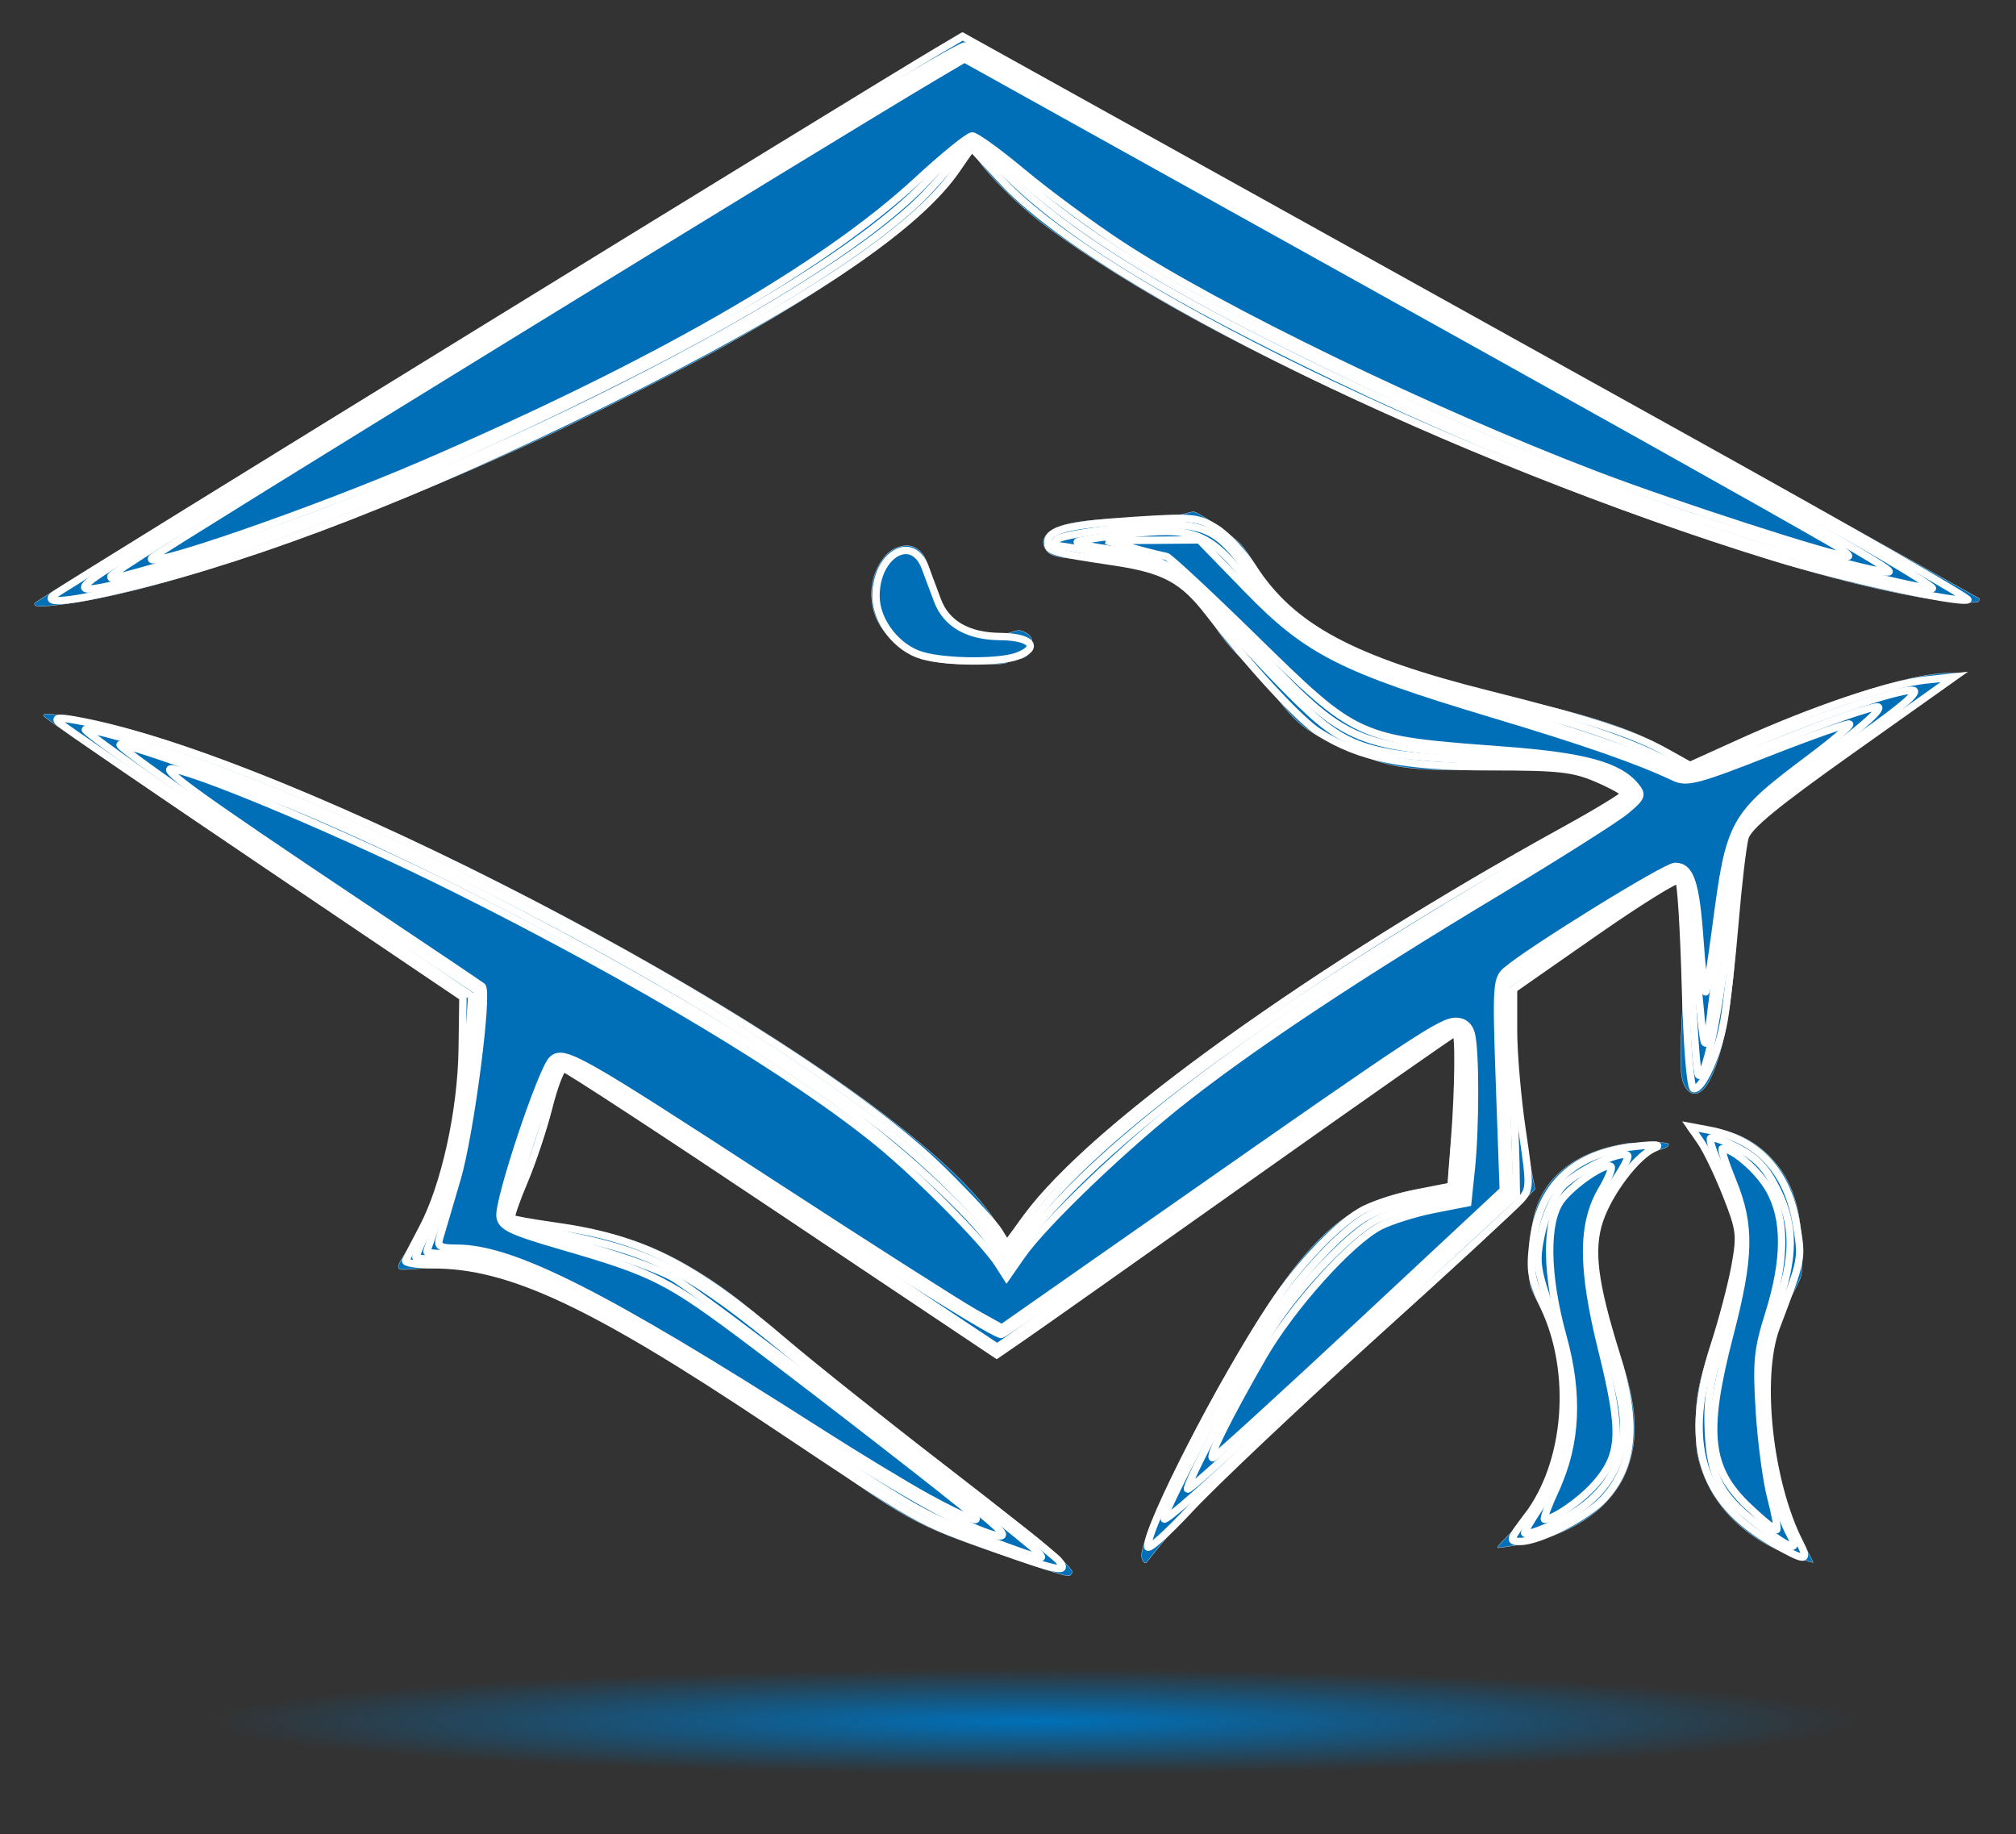
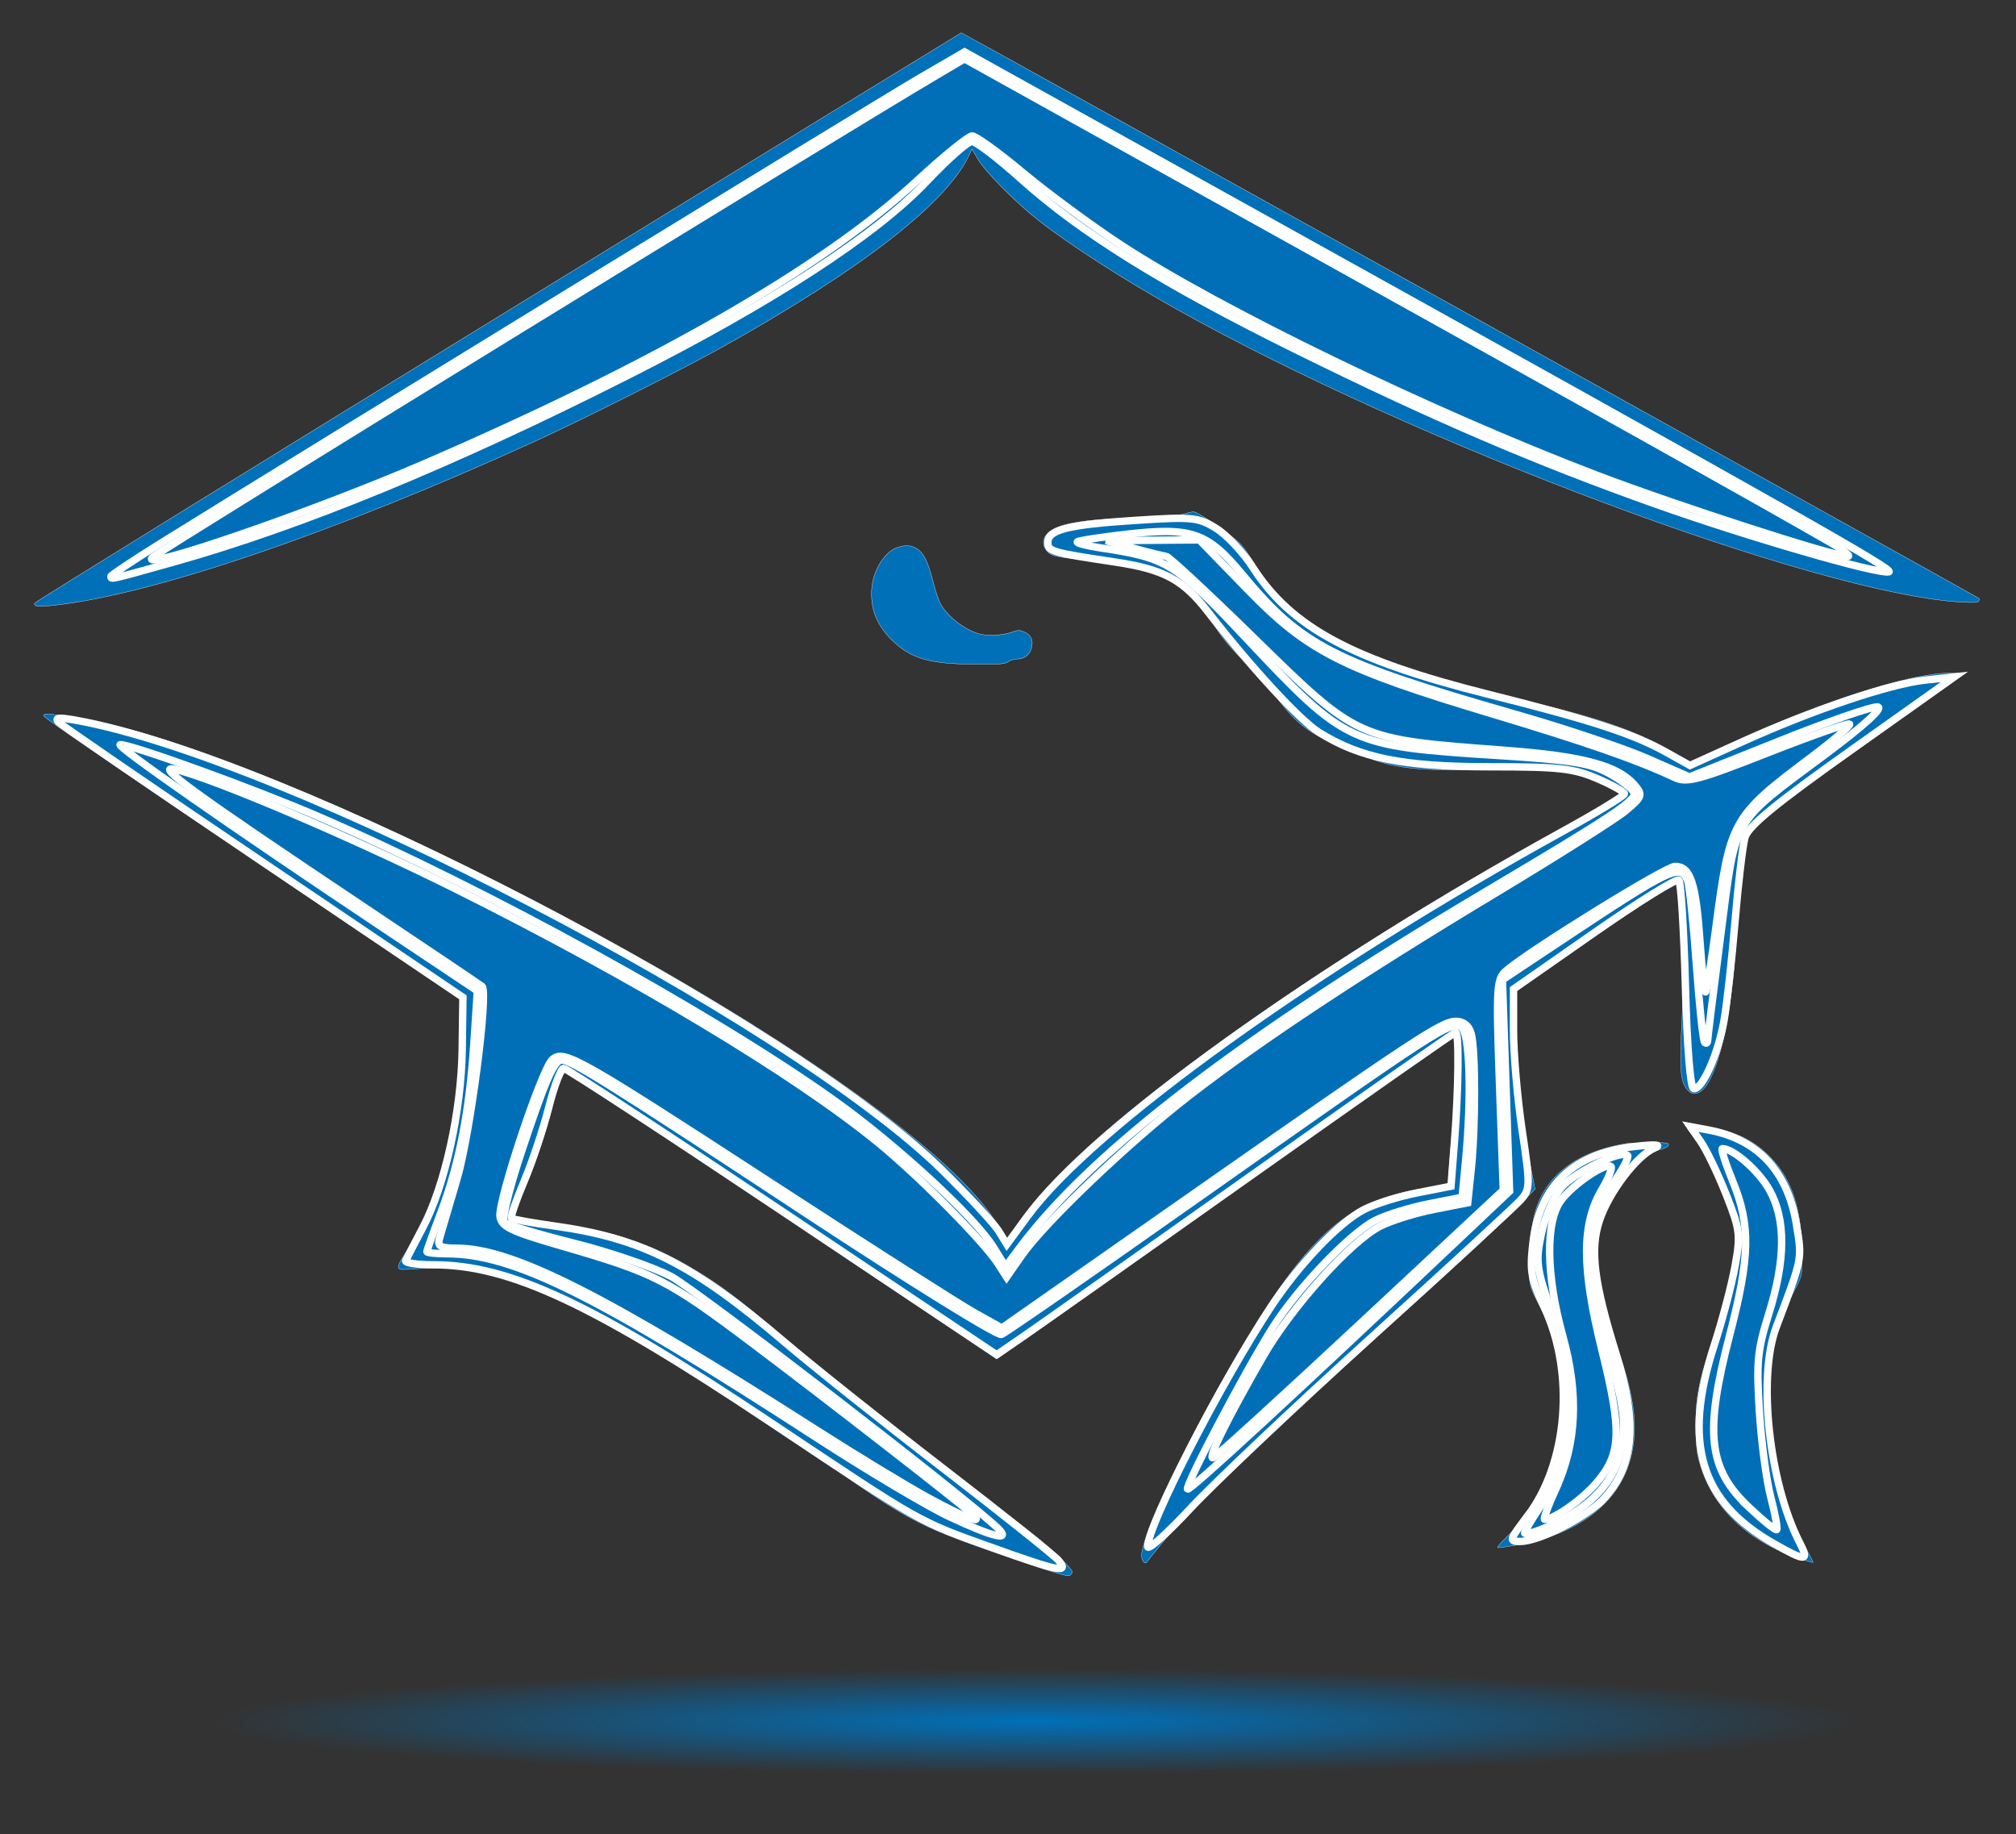
<svg xmlns="http://www.w3.org/2000/svg" xmlns:ns1="http://sodipodi.sourceforge.net/DTD/sodipodi-0.dtd" xmlns:ns2="http://www.inkscape.org/namespaces/inkscape" xmlns:xlink="http://www.w3.org/1999/xlink" version="1.0" width="1550pt" height="1410pt" viewBox="0 0 1550 1410" preserveAspectRatio="xMidYMid" id="svg249" ns1:docname="311248.svg" ns2:version="1.2.2 (732a01da63, 2022-12-09)">
  <rect x="0" y="0" width="1550" height="1410" fill="#333333" stroke="none" />
  <defs id="defs253">
    <linearGradient ns2:collect="always" id="linearGradient3016">
      <stop style="stop-color:#0070b8;stop-opacity:1;" offset="0" id="stop3012" />
      <stop style="stop-color:#0070b8;stop-opacity:0;" offset="1" id="stop3014" />
    </linearGradient>
    <radialGradient ns2:collect="always" xlink:href="#linearGradient3016" id="radialGradient3018" cx="814.178" cy="1327.835" fx="814.178" fy="1327.835" r="541.568" gradientTransform="matrix(1.169,0,0,0.075,-156.973,1223.8)" gradientUnits="userSpaceOnUse" />
  </defs>
  <ns1:namedview id="namedview251" pagecolor="#ffffff" bordercolor="#666666" borderopacity="1.0" ns2:showpageshadow="2" ns2:pageopacity="0.0" ns2:pagecheckerboard="0" ns2:deskcolor="#d1d1d1" ns2:document-units="pt" showgrid="false" ns2:zoom="0.17594433" ns2:cx="59.677967" ns2:cy="670.66668" ns2:window-width="1366" ns2:window-height="705" ns2:window-x="-8" ns2:window-y="-8" ns2:window-maximized="1" ns2:current-layer="g247" />
  <g transform="matrix(0.117,0,0,-0.118,25.33,1212.246)" fill="#000000" stroke="none" id="g247" style="fill:#0070b8;fill-opacity:1;stroke:#ffffff;stroke-opacity:1;opacity:1;stroke-width:1.853;stroke-dasharray:none">
    <path d="M 3053,8207 C 1380,7188 11,6350 10,6343 c 0,-22 21,-25 128,-13 644,67 1859,478 3167,1071 325,147 983,476 1250,625 886,493 1436,915 1590,1223 l 26,53 37,-63 c 48,-83 251,-286 402,-403 204,-158 552,-380 880,-563 1590,-888 4225,-1865 5177,-1922 91,-5 117,-3 120,7 3,7 4,15 1,17 -8,8 -6681,3685 -6687,3685 -3,-1 -1375,-834 -3048,-1853 z" id="path237" style="fill:#0070b8;fill-opacity:1;stroke:#ffffff;stroke-opacity:1;stroke-width:1.853;stroke-dasharray:none;opacity:1" />
    <path d="m 7555,6923 c -33,-9 -138,-17 -310,-23 -357,-12 -509,-38 -575,-100 -36,-33 -40,-75 -10,-113 29,-37 63,-44 269,-62 296,-26 428,-59 575,-147 105,-62 168,-127 242,-250 68,-112 116,-170 256,-305 44,-43 124,-134 178,-203 104,-134 161,-185 280,-249 83,-44 314,-139 400,-164 165,-48 353,-58 800,-43 273,9 367,4 496,-29 98,-25 302,-131 284,-148 -3,-2 -93,-51 -200,-107 C 9016,4334 7763,3516 7027,2883 6751,2645 6501,2373 6427,2228 l -25,-48 -42,77 c -171,318 -736,782 -1615,1330 -1165,725 -2719,1480 -3760,1828 -310,104 -592,174 -802,198 -103,12 -113,12 -113,-3 0,-11 481,-337 1374,-933 l 1374,-916 7,-83 c 8,-96 -8,-368 -31,-531 -31,-224 -98,-506 -171,-717 -25,-73 -79,-171 -175,-319 -50,-77 -57,-98 -34,-107 7,-3 67,0 133,5 207,18 408,-11 663,-96 265,-88 591,-251 895,-446 77,-50 223,-143 325,-207 293,-184 591,-380 775,-509 567,-399 615,-423 1280,-647 259,-87 318,-104 330,-94 8,7 15,17 15,22 0,19 -118,133 -235,228 -66,53 -342,264 -613,468 -556,420 -805,616 -1037,819 -293,255 -437,363 -647,483 -300,172 -600,255 -1075,295 -46,4 -83,9 -83,11 0,3 16,36 35,75 125,247 243,610 282,867 l 8,52 1433,-955 c 860,-573 1438,-953 1445,-948 7,3 683,477 1502,1053 820,575 1496,1050 1504,1055 21,12 9,-300 -24,-645 -14,-151 -24,-289 -22,-306 l 5,-30 -156,-22 C 8650,2461 8394,2243 7950,1505 7796,1250 7670,1021 7540,760 7381,443 7305,261 7286,154 c -6,-35 16,-76 32,-59 4,6 48,60 97,120 49,61 215,236 369,391 277,277 443,429 1091,999 383,337 758,680 898,822 l 98,99 -25,125 c -34,165 -63,358 -81,532 -18,170 -31,523 -21,589 l 7,47 521,366 c 286,201 523,364 525,361 2,-2 13,-50 24,-107 28,-149 34,-447 16,-794 -18,-340 -12,-419 36,-472 44,-50 103,-21 150,73 94,189 157,559 176,1045 8,190 14,246 40,368 17,79 31,163 31,185 v 42 l 711,499 712,500 -69,3 c -275,12 -928,-202 -1636,-536 l -103,-48 -70,43 c -240,151 -496,243 -1000,358 -676,155 -892,222 -1188,371 -225,113 -370,213 -465,320 -27,30 -78,105 -113,167 -34,62 -85,135 -111,163 -56,60 -284,215 -313,213 -11,-1 -42,-8 -70,-16 z" id="path239" style="fill:#0070b8;fill-opacity:1;stroke:#ffffff;stroke-opacity:1;stroke-width:1.853;stroke-dasharray:none" />
    <path d="m 5682,6707 c -84,-26 -161,-149 -170,-267 -9,-132 30,-232 127,-331 125,-125 251,-163 556,-163 165,-1 193,1 215,17 13,9 39,17 58,17 45,0 80,25 93,69 15,51 -1,88 -47,107 -32,14 -41,13 -87,-3 -32,-11 -81,-18 -127,-18 -63,1 -86,6 -142,32 -76,36 -156,105 -191,167 -14,22 -36,88 -51,146 -33,130 -61,188 -105,217 -36,24 -76,28 -129,10 z" id="path241" style="fill:#0070b8;fill-opacity:1;stroke:#ffffff;stroke-opacity:1;stroke-width:1.853;stroke-dasharray:none" />
    <path d="m 10870,2927 c 0,-7 16,-29 36,-48 72,-69 161,-253 251,-516 l 45,-131 -37,-219 c -37,-218 -53,-279 -149,-545 -68,-190 -89,-303 -89,-478 0,-101 5,-165 16,-212 76,-310 312,-543 667,-659 47,-15 86,-26 88,-25 1,2 -15,35 -37,73 -172,304 -275,730 -257,1068 13,248 53,423 121,540 19,33 50,89 68,125 31,63 32,69 32,190 -1,307 -65,502 -215,651 -118,117 -259,177 -457,193 -66,5 -83,4 -83,-7 z" id="path243" style="fill:#0070b8;fill-opacity:1;stroke:#ffffff;stroke-opacity:1;stroke-width:1.853;stroke-dasharray:none" />
    <path d="m 10470,2823 c -325,-52 -535,-211 -600,-453 -39,-144 -52,-396 -26,-484 8,-25 37,-85 65,-132 90,-150 128,-304 138,-559 4,-116 2,-173 -11,-250 -45,-267 -174,-515 -359,-693 -40,-38 -59,-62 -49,-62 10,0 58,7 107,15 387,62 658,252 750,523 71,210 47,440 -79,775 -29,78 -61,172 -70,209 -28,114 -78,431 -73,468 2,19 23,82 46,140 101,260 240,427 383,464 34,8 54,19 56,30 3,14 -11,16 -125,15 -70,-1 -139,-4 -153,-6 z" id="path245" style="fill:#0070b8;fill-opacity:1;stroke:#ffffff;stroke-opacity:1;stroke-width:1.853;stroke-dasharray:none" />
-     <path style="opacity:1;fill:#0070b9;fill-opacity:0.412;fill-rule:evenodd;stroke:#ffffff;stroke-width:7.578;stroke-dasharray:none;stroke-opacity:1" d="M 54.279,608.595 C 59.282,603.744 903.572,83.056 961.119,49.331 L 986.899,34.223 1222.373,165.345 c 129.511,72.117 362.536,201.889 517.834,288.383 155.298,86.494 280.026,158.099 277.174,159.123 -10.609,3.809 -129.942,-22.427 -198.624,-43.669 C 1489.094,467.222 1127.527,290.668 1027.807,182.958 l -31.672,-34.21 -17.483,24.803 C 935.87,234.246 817.157,312.726 622.356,409.096 431.265,503.63 269.815,566.666 133.565,599.937 c -59.555,14.543 -88.63,17.718 -79.286,8.658 z" id="path4229" transform="matrix(6.41,0,0,-6.343,-216.474,10252.953)" />
    <path style="opacity:1;fill:#0070b9;fill-opacity:0.412;fill-rule:evenodd;stroke:#ffffff;stroke-width:7.578;stroke-dasharray:none;stroke-opacity:1" d="m 1017.367,1586.438 c -77.305,-27.77 -71.745,-24.624 -226.953,-128.425 -182.79,-122.248 -267.911,-162.148 -345.918,-162.148 -16.797,0 -29.672,-1.918 -28.612,-4.263 1.06,-2.345 8.998,-17.708 17.641,-34.142 22.543,-42.866 39.411,-119.366 40.304,-182.787 l 0.753,-53.525 L 270.362,882.957 C 158.041,806.952 63.409,741.962 60.068,738.534 55.674,734.025 60.279,733.417 76.729,736.337 291.287,774.419 809.672,1044.082 966.593,1199.243 c 26.872,26.571 52.628,54.447 57.235,61.948 l 8.376,13.637 21.35,-29.084 c 66.642,-90.785 295.345,-255.387 550.648,-396.313 33.604,-18.549 61.099,-35.353 61.099,-37.342 0,-1.989 -12.623,-9.046 -28.051,-15.683 -24.294,-10.451 -39.059,-12.067 -110.232,-12.067 -88.719,0 -132.696,-8.909 -174.912,-35.437 -19.554,-12.287 -70.405,-67.536 -113.076,-122.856 -26.303,-34.1 -45.539,-44.475 -96.665,-52.135 -64.293,-9.633 -68.16,-10.768 -68.16,-20.008 0,-13.026 20.281,-18.158 89.473,-22.643 58.722,-3.806 64.604,-3.229 82.996,8.138 10.888,6.729 27.91,24.879 37.827,40.334 39.513,61.575 101.906,95.175 242,130.323 104.327,26.174 147.72,40.35 181.769,59.38 l 24.246,13.551 53.864,-24.43 c 72.072,-32.688 150.857,-59.296 187.307,-63.258 l 29.788,-3.238 -105.147,74.787 c -78.965,56.165 -106.214,78.621 -109.432,90.187 -2.357,8.47 -6.949,47.371 -10.205,86.446 -3.256,39.075 -8.353,84.895 -11.326,101.824 -6.038,34.378 -22.335,70.958 -31.02,69.628 -3.432,-0.526 -6.809,-42.358 -8.525,-105.591 -1.563,-57.596 -4.583,-106.457 -6.712,-108.58 -2.128,-2.122 -41.132,22.18 -86.675,54.005 l -82.805,57.863 v 42.846 c 0,23.565 3.982,69.666 8.85,102.447 8.393,56.525 8.32,60.2 -1.421,71.199 -5.649,6.379 -74.373,69.767 -152.72,140.862 -78.347,71.096 -162.109,150.427 -186.138,176.292 -24.029,25.865 -43.658,43.405 -43.62,38.978 0.193,-22.445 76.007,-170.131 126.673,-246.762 28.881,-43.681 69.509,-86.158 95.059,-99.384 11.018,-5.704 35.596,-13.432 54.618,-17.174 l 34.585,-6.804 3.605,-46.307 c 4.186,-53.762 4.789,-111.669 1.164,-111.669 -1.38,0 -95.373,65.937 -208.873,146.526 -113.5,80.59 -218.809,155.088 -234.02,165.551 l -27.656,19.025 -219.36,-147.08 c -120.648,-80.894 -221.668,-147.08 -224.49,-147.08 -2.821,0 -9.713,18.045 -15.313,40.1 -5.601,22.055 -16.969,56.221 -25.262,75.924 -8.293,19.703 -14.136,36.766 -12.985,37.917 1.151,1.151 21.122,4.755 44.379,8.008 89.125,12.467 141.938,39.188 235.529,119.166 28.134,24.042 101.224,82.367 162.422,129.612 61.198,47.245 114.582,89.891 118.631,94.77 11.147,13.431 0.177,11.307 -67.917,-13.155 z" id="path4231" transform="matrix(6.41,0,0,-6.343,-216.474,10252.953)" />
    <path style="opacity:1;fill:#0070b9;fill-opacity:0.412;fill-rule:evenodd;stroke:#ffffff;stroke-width:7.578;stroke-dasharray:none;stroke-opacity:1" d="m 1565.822,1554.102 c 41.485,-54.348 48.962,-147.097 17.286,-214.436 -13.617,-28.948 -15.014,-37.017 -11.561,-66.767 6.845,-58.976 41.74,-91.735 105.12,-98.686 21.239,-2.329 27.421,-1.755 19.284,1.792 -18.285,7.971 -46.614,45.446 -56.222,74.375 -9.971,30.021 -5.68,64.039 17.427,138.137 21.936,70.345 17.901,114.543 -13.531,148.2 -17.288,18.511 -65.681,43.19 -84.855,43.274 -12.174,0.053 -11.855,-1.118 7.053,-25.888 z" id="path4233" transform="matrix(6.41,0,0,-6.343,-216.474,10252.953)" />
    <path style="opacity:1;fill:#006db6;fill-opacity:0.247;fill-rule:evenodd;stroke:#ffffff;stroke-width:7.578;stroke-dasharray:none;stroke-opacity:1" d="m 1818.757,1582.396 c -76.011,-43.28 -94.06,-103.496 -61.26,-204.37 8.177,-25.146 17.706,-61.38 21.177,-80.52 5.874,-32.392 5.251,-37.488 -8.998,-73.636 -8.42,-21.36 -20.153,-45.835 -26.074,-54.39 l -10.766,-15.555 18.805,3.514 c 50.636,9.462 81.268,42.62 90.114,97.544 5.78,35.894 6.318,33.178 -20.761,104.822 -19.323,51.125 -7.444,160.311 24.116,221.661 9.916,19.276 6.103,19.411 -26.353,0.93 z" id="path4235" transform="matrix(6.41,0,0,-6.343,-216.474,10252.953)" />
-     <path style="opacity:1;fill:#006db6;fill-opacity:0.247;fill-rule:evenodd;stroke:#ffffff;stroke-width:7.578;stroke-dasharray:none;stroke-opacity:1" d="M 112.746,579.507 C 169.039,543.795 739.911,191.854 869.072,113.233 932.869,74.4 987.023,43.202 989.416,43.904 c 5.353,1.571 807.808,448.611 915.988,510.289 42.966,24.497 77.013,45.648 75.658,47.002 -1.355,1.354 -40.21,-6.983 -86.345,-18.528 C 1733.606,542.349 1531.52,464.636 1332.808,366.58 1182.173,292.249 1095.019,237.509 1035.645,179.937 996.672,142.147 993.346,140.125 987.496,150.663 984.04,156.889 966.968,176.977 949.558,195.303 841.278,309.281 420.604,516.81 153.458,588.038 77.656,608.249 69.976,606.639 112.746,579.507 Z" id="path5893" transform="matrix(6.41,0,0,-6.343,-216.474,10252.953)" />
-     <path style="opacity:1;fill:#006db6;fill-opacity:0.247;fill-rule:evenodd;stroke:#ffffff;stroke-width:7.578;stroke-dasharray:none;stroke-opacity:1" d="m 1011.684,1577.815 c -64.317,-24.595 -67.512,-26.391 -191.192,-107.472 -219.007,-143.576 -294.112,-180.162 -369.839,-180.162 -13.41,0 -24.382,-0.992 -24.382,-2.204 0,-1.212 7.519,-18.476 16.709,-38.364 19.677,-42.584 31.898,-100.606 36.959,-175.477 l 3.655,-54.062 -75.552,-51.426 C 366.49,940.363 276.76,879.327 208.643,833.012 140.526,786.697 86.003,747.594 87.48,746.117 c 1.477,-1.477 29.075,5.481 61.329,15.462 221.747,68.624 576.706,253.69 757.728,395.059 45.122,35.238 100.087,89.74 116.906,115.92 l 8.761,13.637 20.611,-27.846 c 74.729,-100.961 256.432,-232.189 576.962,-416.691 22.663,-13.045 41.206,-26.112 41.206,-29.036 0,-2.925 -10.87,-10.94 -24.155,-17.811 -20.798,-10.757 -37.348,-13.057 -119.067,-16.546 -131.123,-5.599 -147.608,-11.219 -206.324,-70.338 -25.01,-25.182 -59.319,-62.076 -76.242,-81.988 -17.004,-20.007 -39.6,-39.893 -50.51,-44.451 -15.203,-6.352 -99.799,-24.44 -114.514,-24.485 -1.407,-0.004 0.203,-2.768 3.577,-6.143 3.374,-3.374 34.833,-8.841 69.909,-12.149 77.418,-7.301 90.717,-2.76 124.047,42.358 55.328,74.894 91.851,92.597 319.392,154.803 29.697,8.119 72.402,23.434 94.901,34.033 l 40.907,19.272 55.715,-24.501 c 68.125,-29.958 159.517,-61.012 172.879,-58.742 6.344,1.078 -11.685,16.865 -50.592,44.302 -89.859,63.367 -124.743,93.766 -128.578,112.045 -1.827,8.71 -7.169,53.106 -11.87,98.658 -7.923,76.768 -22.512,146.65 -29.217,139.946 -1.571,-1.571 -4.981,-46.841 -7.577,-100.599 -2.596,-53.758 -7.219,-100.241 -10.272,-103.294 -3.613,-3.613 -35.852,14.897 -92.316,53.001 l -86.765,58.552 4.567,74.035 c 2.512,40.719 4.798,89.117 5.08,107.551 l 0.513,33.516 -76.729,71.02 c -42.201,39.061 -123.406,115.609 -180.455,170.106 -57.049,54.497 -103.726,95.912 -103.726,92.033 0,-10.251 76.2,-154.279 105.974,-200.304 31.437,-48.597 77.812,-98.268 104.421,-111.843 11.039,-5.632 35.641,-13.303 54.67,-17.046 l 34.598,-6.807 3.626,-42.9 c 5.308,-62.793 4.428,-119.589 -1.913,-123.508 -5.784,-3.575 -25.908,10.119 -303.138,206.272 L 1022.368,1380.55 805.073,1235.902 c -119.513,-79.556 -221.329,-144.648 -226.259,-144.648 -6.46,0 -15.9,21.027 -33.808,75.308 -13.665,41.419 -24.87,77.82 -24.9,80.891 -0.03,3.071 27.057,11.094 60.194,17.83 91.19,18.537 126.536,37.39 229.615,122.477 28.134,23.223 94.632,76.302 147.774,117.952 105.138,82.403 116.019,91.587 107.786,90.981 -3.014,-0.222 -27.221,-8.717 -53.791,-18.877 z" id="path5895" transform="matrix(6.41,0,0,-6.343,-216.474,10252.953)" />
    <path style="opacity:1;fill:#006db6;fill-opacity:0.247;fill-rule:evenodd;stroke:#ffffff;stroke-width:7.578;stroke-dasharray:none;stroke-opacity:1" d="m 973.601,1554.75 c -22.508,-10.562 -83.891,-47.123 -136.407,-81.246 -225.59,-146.583 -310.735,-189.006 -379.338,-189.006 -11.12,0 -20.218,-0.974 -20.218,-2.165 0,-1.191 6.627,-19.734 14.726,-41.206 18.39,-48.753 28.901,-102.964 33.467,-172.606 l 3.54,-53.994 -97.676,-65.362 C 235.465,844.619 116.681,761.605 123.319,761.605 c 12.518,0 138.559,45.853 204.035,74.227 170.687,73.967 402.979,202.012 526.821,290.396 64.055,45.715 145.089,120.453 164.295,151.529 l 12.37,20.014 14.479,-19.425 c 74.02,-99.307 229.709,-218.521 477.89,-365.93 130.185,-77.324 154.533,-93.566 151.991,-101.385 -1.216,-3.74 -12.579,-12.573 -25.252,-19.629 -19.494,-10.854 -36.933,-13.715 -113.255,-18.576 -153.829,-9.797 -156.432,-11.013 -259.994,-121.396 -71.649,-76.369 -80.174,-81.644 -148.479,-91.887 -14.368,-2.155 -25.082,-4.96 -23.808,-6.234 1.274,-1.274 23.681,-4.753 49.794,-7.731 67.624,-7.713 83.542,-2.195 119.622,41.466 60.46,73.164 92.917,89.775 280.641,143.623 50.016,14.347 110.407,34.641 134.202,45.097 l 43.265,19.012 91.987,-36.844 c 50.593,-20.264 96.115,-36.04 101.159,-35.057 5.677,1.106 -14.459,19.416 -52.839,48.051 -98.333,73.362 -92.239,62.931 -108.013,184.896 -7.41,57.296 -13.519,106.518 -13.575,109.384 -0.057,2.865 -1.445,3.866 -3.087,2.224 -1.642,-1.642 -5.461,-37.62 -8.486,-79.951 -3.025,-42.331 -7.07,-81.057 -8.989,-86.057 -6.973,-18.171 -16.913,-13.46 -128.749,61.032 l -61.114,40.707 3.671,108.572 3.671,108.572 -44.862,42.494 c -173.096,163.96 -283.129,265.593 -285.249,263.473 -3.078,-3.078 61.47,-125.553 88.289,-167.522 25.801,-40.376 78.65,-95.507 103.927,-108.415 11.018,-5.626 35.61,-13.294 54.648,-17.04 l 34.616,-6.81 3.568,-37.776 c 6.268,-66.355 4.408,-129.534 -4.019,-136.528 -9.807,-8.14 -21.939,-0.276 -269.496,174.677 -107.114,75.699 -198.174,138.948 -202.357,140.553 -4.183,1.605 -94.299,-54.338 -200.259,-124.317 -197.533,-130.458 -240.572,-157.523 -250.498,-157.523 -7.934,0 -17.106,21.057 -42.087,96.621 -11.885,35.949 -19.543,67.447 -17.018,69.996 2.525,2.549 34.735,12.197 71.578,21.44 36.844,9.243 81.75,24.673 99.793,34.289 26.318,14.027 302.264,227.069 334.703,258.404 14.402,13.912 -4.305,9.516 -49.247,-11.573 z" id="path5897" transform="matrix(6.41,0,0,-6.343,-216.474,10252.953)" />
    <path style="opacity:1;fill:#006db6;fill-opacity:0.247;fill-rule:evenodd;stroke:#ffffff;stroke-width:7.578;stroke-dasharray:none;stroke-opacity:1" d="m 1562.994,1571.257 c 0,-1.553 6.554,-12.726 14.564,-24.831 34.912,-52.755 39.718,-124.081 13.507,-200.422 -16.15,-47.037 -16.936,-52.9 -10.953,-81.723 3.545,-17.078 12.726,-38.514 20.402,-47.636 13.371,-15.89 61.751,-39.382 68.077,-33.056 1.671,1.671 -5.341,14.926 -15.583,29.456 -26.024,36.921 -28.694,84.128 -8.743,154.602 20.513,72.46 22.612,85.447 18.375,113.699 -5.694,37.971 -35.344,68.287 -85.398,87.317 -7.836,2.979 -14.248,4.147 -14.248,2.594 z" id="path5899" transform="matrix(6.41,0,0,-6.343,-216.474,10252.953)" />
-     <path style="opacity:1;fill:#006db6;fill-opacity:0.247;fill-rule:evenodd;stroke:#ffffff;stroke-width:7.578;stroke-dasharray:none;stroke-opacity:1" d="m 1806.688,1566.162 c -41.678,-30.587 -52.874,-50.391 -55.266,-97.762 -1.589,-31.472 1.275,-52.009 12.687,-90.963 29.674,-101.292 29.679,-119.118 0.048,-180.54 -7.441,-15.424 -12.13,-29.441 -10.421,-31.15 1.709,-1.709 14.41,2.889 28.224,10.218 18.904,10.028 28.671,20.456 39.482,42.152 18.594,37.312 18.467,69.791 -0.481,123.647 -13.614,38.694 -14.588,47.387 -11.729,104.717 2.906,58.279 11.473,99.662 26.412,127.574 8.774,16.395 1.4,14.385 -28.955,-7.893 z" id="path5901" transform="matrix(6.41,0,0,-6.343,-216.474,10252.953)" />
    <path style="opacity:1;fill:#006db6;fill-opacity:0.247;fill-rule:evenodd;stroke:#ffffff;stroke-width:7.578;stroke-dasharray:none;stroke-opacity:1" d="m 113.672,588.827 c 0,-1.248 23.658,-17.002 52.573,-35.01 C 314.193,461.681 901.4,101.074 942.019,77.412 l 46.85,-27.292 305.535,170.139 c 551.994,307.381 648.88,362.294 641.992,363.867 -11.761,2.686 -145.116,-36.11 -239.07,-69.55 -123.229,-43.861 -228.945,-89.354 -370.2,-159.311 -134.522,-66.623 -218.973,-119.255 -280.963,-175.106 -23.238,-20.937 -45.663,-38.067 -49.832,-38.067 -4.17,0 -24.8,18.257 -45.845,40.571 -52.208,55.355 -157.749,124.118 -305.397,198.974 -180.937,91.733 -336.216,155.692 -467.457,192.544 -64.956,18.239 -63.958,18.011 -63.958,14.648 z" id="path6653" transform="matrix(6.41,0,0,-6.343,-216.474,10252.953)" />
    <path style="opacity:1;fill:#006db6;fill-opacity:0.247;fill-rule:evenodd;stroke:#ffffff;stroke-width:7.578;stroke-dasharray:none;stroke-opacity:1" d="m 156.299,569.355 c 7.689,-7.434 697.162,-432.138 805.554,-496.208 L 988.751,57.248 1328.446,246.557 c 307.593,171.419 476.122,265.954 547.147,306.917 14.067,8.113 22.441,14.782 18.609,14.819 -13.934,0.137 -176.969,-52.73 -257.321,-83.442 -170.362,-65.114 -387.124,-170.303 -488.632,-237.122 -29.784,-19.606 -74.528,-52.674 -99.429,-73.485 -24.902,-20.811 -48.387,-37.838 -52.189,-37.838 -3.802,0 -29.197,20.644 -56.432,45.876 C 843.857,271.539 671.787,370.569 434.651,473.238 320.872,522.499 140.253,584.868 156.299,569.355 Z" id="path6655" transform="matrix(6.41,0,0,-6.343,-216.474,10252.953)" />
    <path style="opacity:1;fill:#006db6;fill-opacity:0.247;fill-rule:evenodd;stroke:#ffffff;stroke-width:7.578;stroke-dasharray:none;stroke-opacity:1" d="m 952.006,1535.392 c -21.882,-11.967 -73.034,-43.037 -113.672,-69.043 -217.818,-139.391 -312.784,-187.535 -369.919,-187.535 -17.047,0 -20.227,-1.769 -17.877,-9.946 1.572,-5.471 9.654,-32.965 17.96,-61.099 13.652,-46.238 32.575,-192.023 25.687,-197.892 -1.403,-1.196 -56.262,-38.154 -121.908,-82.128 C 196.06,809.704 158.534,782.352 179.034,786.9 c 37.55,8.329 182.334,70.084 287.023,122.424 185.003,92.494 348.598,190.937 434.797,261.637 41.781,34.269 107.91,101.279 122.512,124.144 l 8.589,13.45 15.268,-21.975 c 23.478,-33.791 108.795,-115.384 171.912,-164.408 72.97,-56.676 175.818,-124.758 317.038,-209.865 61.835,-37.266 120.605,-74.583 130.6,-82.927 16.49,-13.766 17.395,-16.114 9.77,-25.346 -17.189,-20.814 -52.569,-30.501 -133.8,-36.634 -152.786,-11.535 -149.843,-10.207 -258.398,-116.586 -46.276,-45.348 -86.274,-82.565 -88.883,-82.703 -2.61,-0.138 -17.533,-3.802 -33.163,-8.142 l -28.418,-7.891 47.809,-0.384 47.809,-0.384 49.76,51.299 c 61.272,63.168 96.665,81.191 249.833,127.222 96.421,28.977 149.396,47.468 187.513,65.451 12.639,5.963 24.12,2.934 95.714,-25.252 44.744,-17.615 82.467,-30.914 83.828,-29.552 1.361,1.362 -16.224,16.55 -39.078,33.751 -81.4,61.266 -83.491,65.006 -98.037,175.286 -4.645,35.215 -9.351,64.933 -10.458,66.04 -1.107,1.107 -3.745,-22.635 -5.863,-52.76 -4.186,-59.546 -9.758,-76.153 -25.55,-76.153 -9.581,0 -149.996,86.956 -173.208,107.264 -9.805,8.578 -10.256,16.493 -6.678,117.213 l 3.837,108.014 -145.972,136.407 c -80.284,75.024 -148.435,137.32 -151.447,138.436 -6.429,2.383 14.706,-40.552 51.193,-103.996 29.361,-51.054 89.747,-118.299 120.168,-133.819 11.185,-5.706 35.922,-13.441 54.971,-17.189 l 34.635,-6.814 3.59,-34.343 c 4.519,-43.239 4.524,-122.391 0.01,-139.243 -2.203,-8.22 -7.78,-12.788 -15.613,-12.788 -14.749,0 -39.459,16.312 -278.611,183.932 l -186.976,131.05 -27.847,-15.547 c -15.314,-8.551 -108.114,-67.87 -206.22,-131.819 -200.253,-130.533 -214.485,-138.607 -226.595,-128.557 -10.608,8.804 -56.11,145.444 -53.796,161.549 1.491,10.382 11.234,15.056 62.399,29.937 96.653,28.11 108.903,34.375 196.923,100.708 74.455,56.11 211.035,162.435 225.269,175.368 12.114,11.007 -7.358,3.675 -45.185,-17.013 z" id="path6657" transform="matrix(6.41,0,0,-6.343,-216.474,10252.953)" />
-     <path style="opacity:1;fill:#006db6;fill-opacity:0.247;fill-rule:evenodd;stroke:#ffffff;stroke-width:7.578;stroke-dasharray:none;stroke-opacity:1" d="m 945.372,670.114 c -25.828,-7.478 -47.361,-35.274 -47.361,-61.138 0,-42.799 37.314,-64.425 50.463,-29.247 3.505,9.378 9.189,24.599 12.632,33.825 8.93,23.933 31.269,36.794 64.31,37.025 31.651,0.221 41.199,11.088 17.62,20.053 -18.232,6.932 -72.933,6.642 -97.663,-0.518 z" id="path6659" transform="matrix(6.41,0,0,-6.343,-216.474,10252.953)" />
    <path style="opacity:1;fill:#006db6;fill-opacity:0.247;fill-rule:evenodd;stroke:#ffffff;stroke-width:7.578;stroke-dasharray:none;stroke-opacity:1" d="m 1793.215,1545.144 c -42.106,-39.826 -46.19,-76.166 -19.927,-177.315 20.837,-80.252 21.499,-112.396 3.24,-157.332 -7.596,-18.694 -12.466,-33.989 -10.823,-33.989 11.221,0 37.057,22.627 48.088,42.115 17.125,30.255 16.945,71.881 -0.555,127.822 -11.533,36.868 -12.717,49.137 -9.598,99.463 1.957,31.574 7.228,71.471 11.713,88.659 4.485,17.189 7.233,32.175 6.106,33.302 -1.127,1.127 -13.837,-9.1 -28.244,-22.727 z" id="path6661" transform="matrix(6.41,0,0,-6.343,-216.474,10252.953)" />
    <path style="opacity:1;fill:#006db6;fill-opacity:0.247;fill-rule:evenodd;stroke:#ffffff;stroke-width:7.578;stroke-dasharray:none;stroke-opacity:1" d="m 1594.88,1526.281 c 21.448,-46.849 23.828,-97.277 7.396,-156.703 -17.495,-63.27 -18.177,-118.061 -1.744,-140.091 12.394,-16.615 46.136,-39.402 51.057,-34.481 1.543,1.543 -2.715,12.161 -9.462,23.597 -20.828,35.301 -20.796,80.439 0.118,164.96 20.967,84.735 19.858,107.212 -6.784,137.556 -14.792,16.847 -42.575,36.194 -51.977,36.194 -1.545,0 3.583,-13.963 11.396,-31.03 z" id="path6663" transform="matrix(6.41,0,0,-6.343,-216.474,10252.953)" />
  </g>
  <ellipse style="fill:url(#radialGradient3018);fill-opacity:1;fill-rule:evenodd;stroke:#fefefe;stroke-width:0.553;stroke-opacity:0" id="path2987" cx="794.996" cy="1323.572" rx="632.94" ry="40.423" />
</svg>